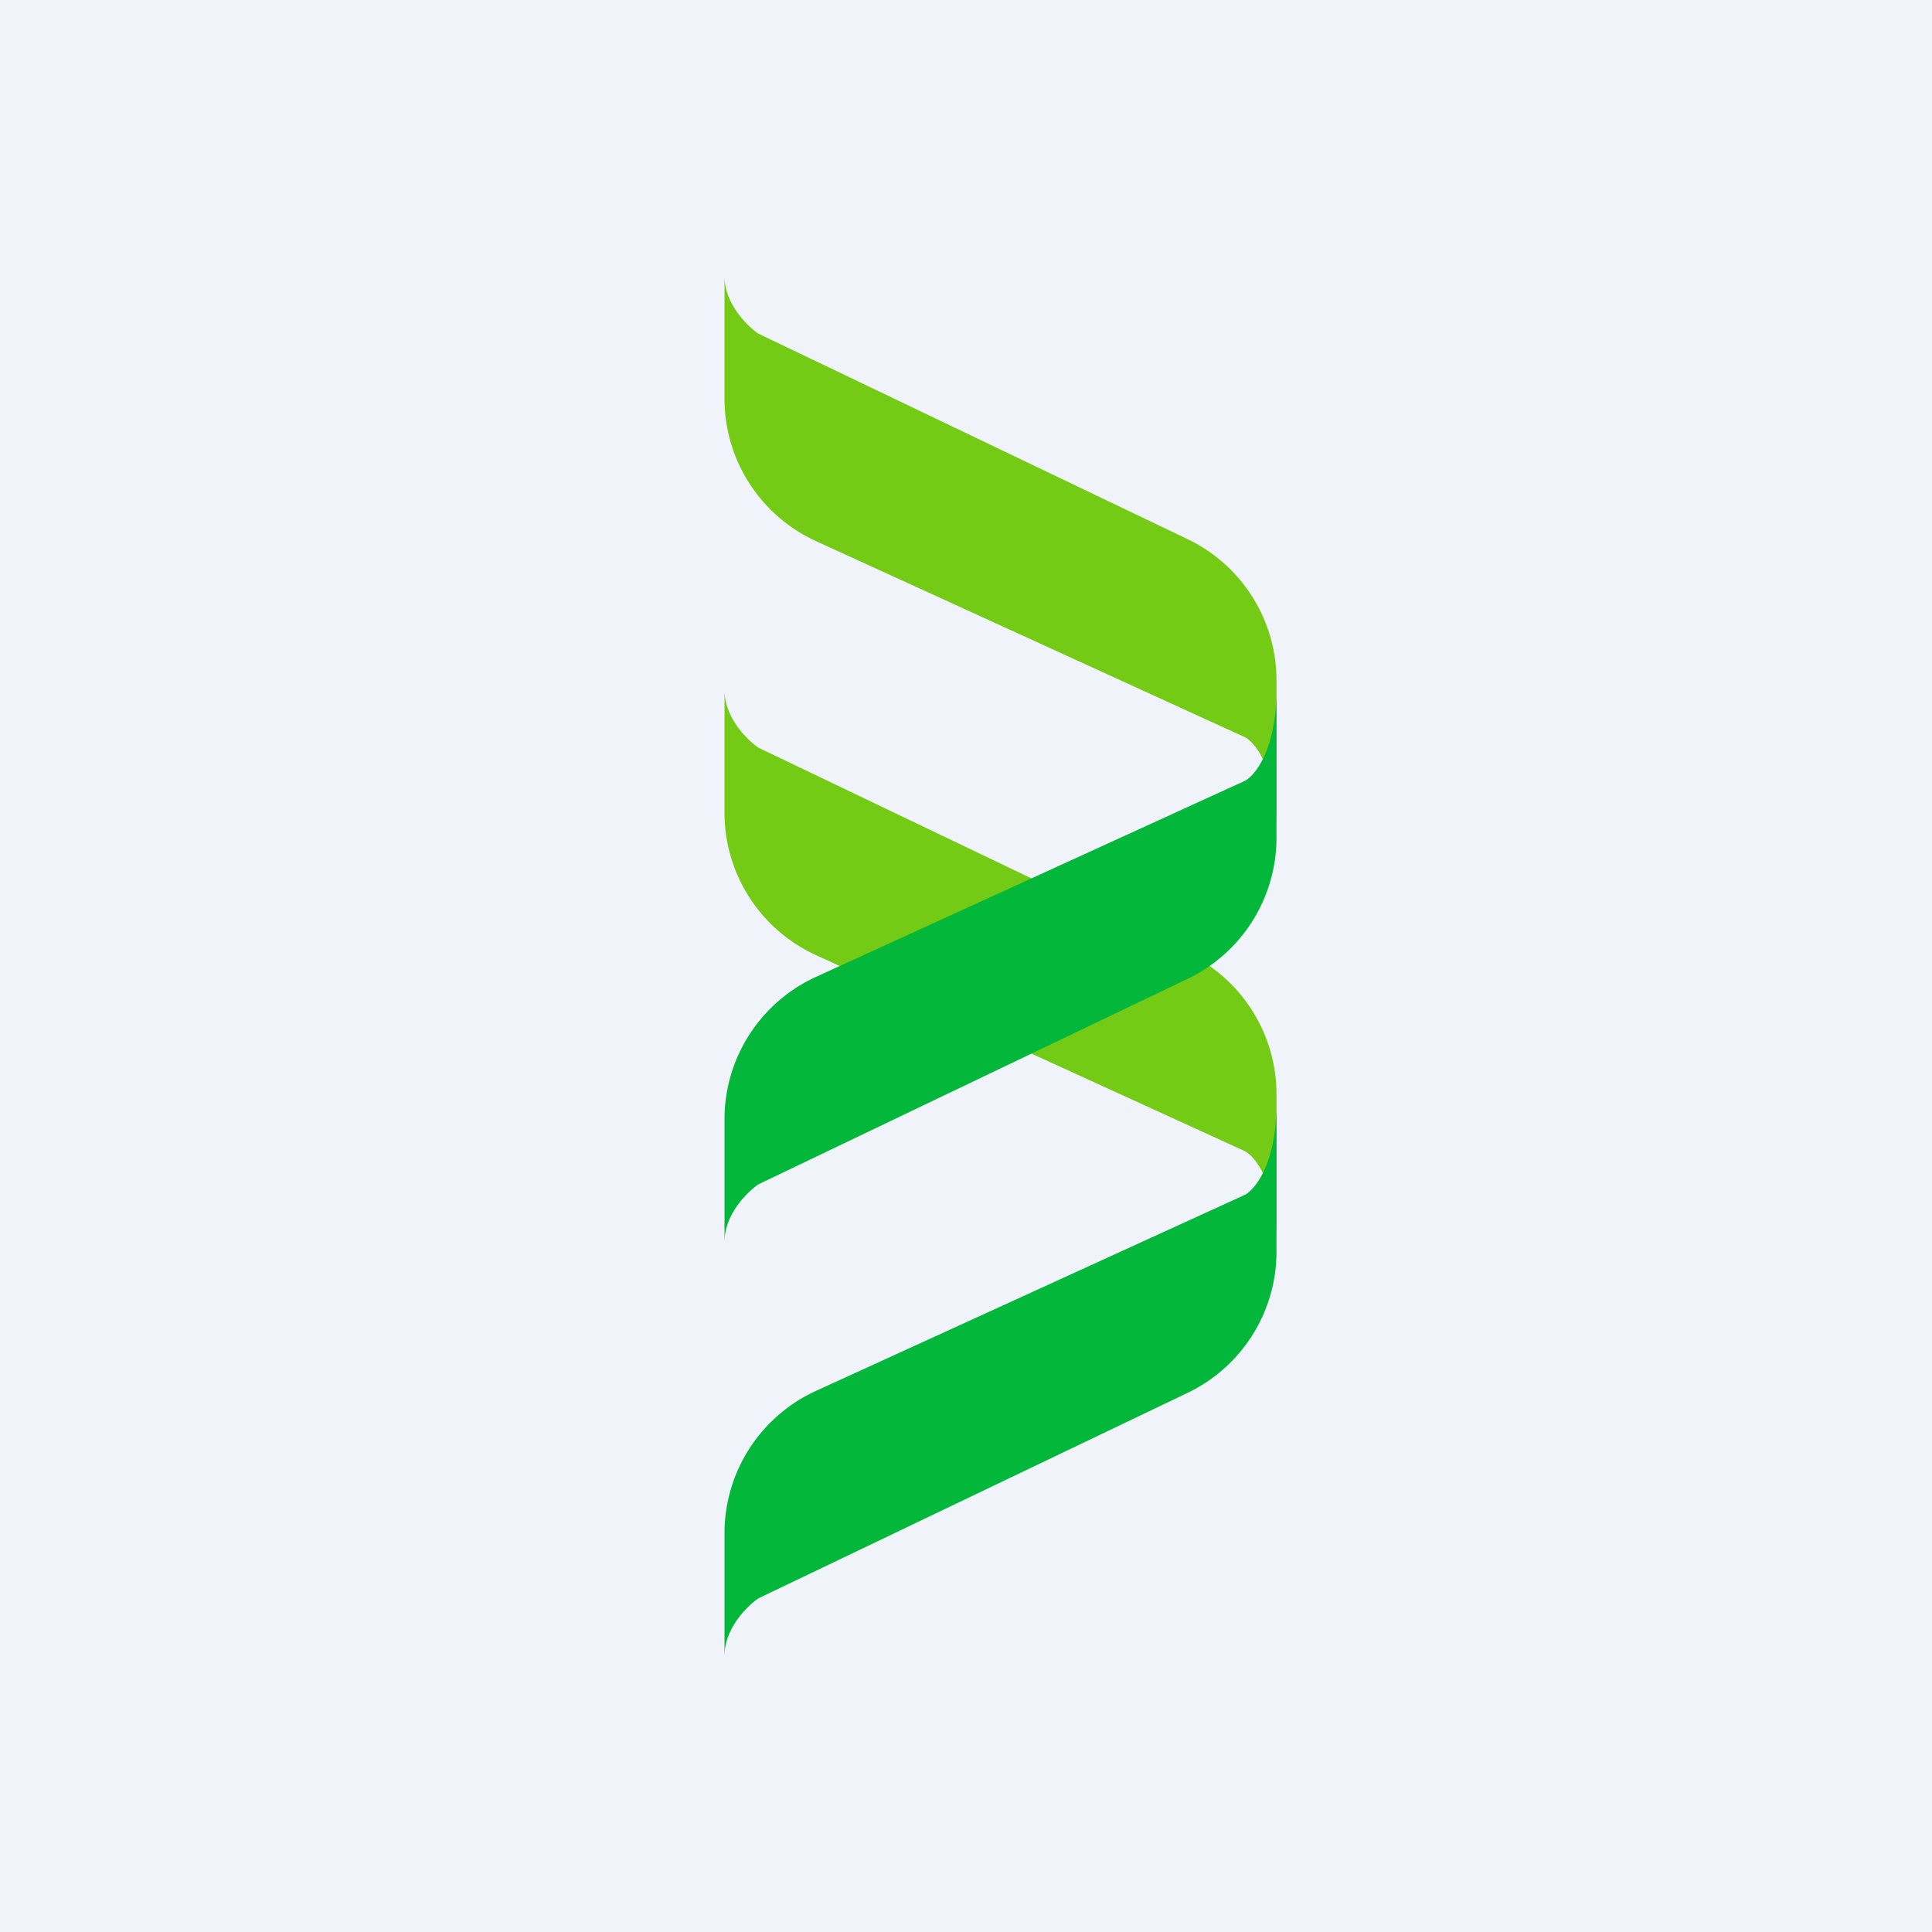
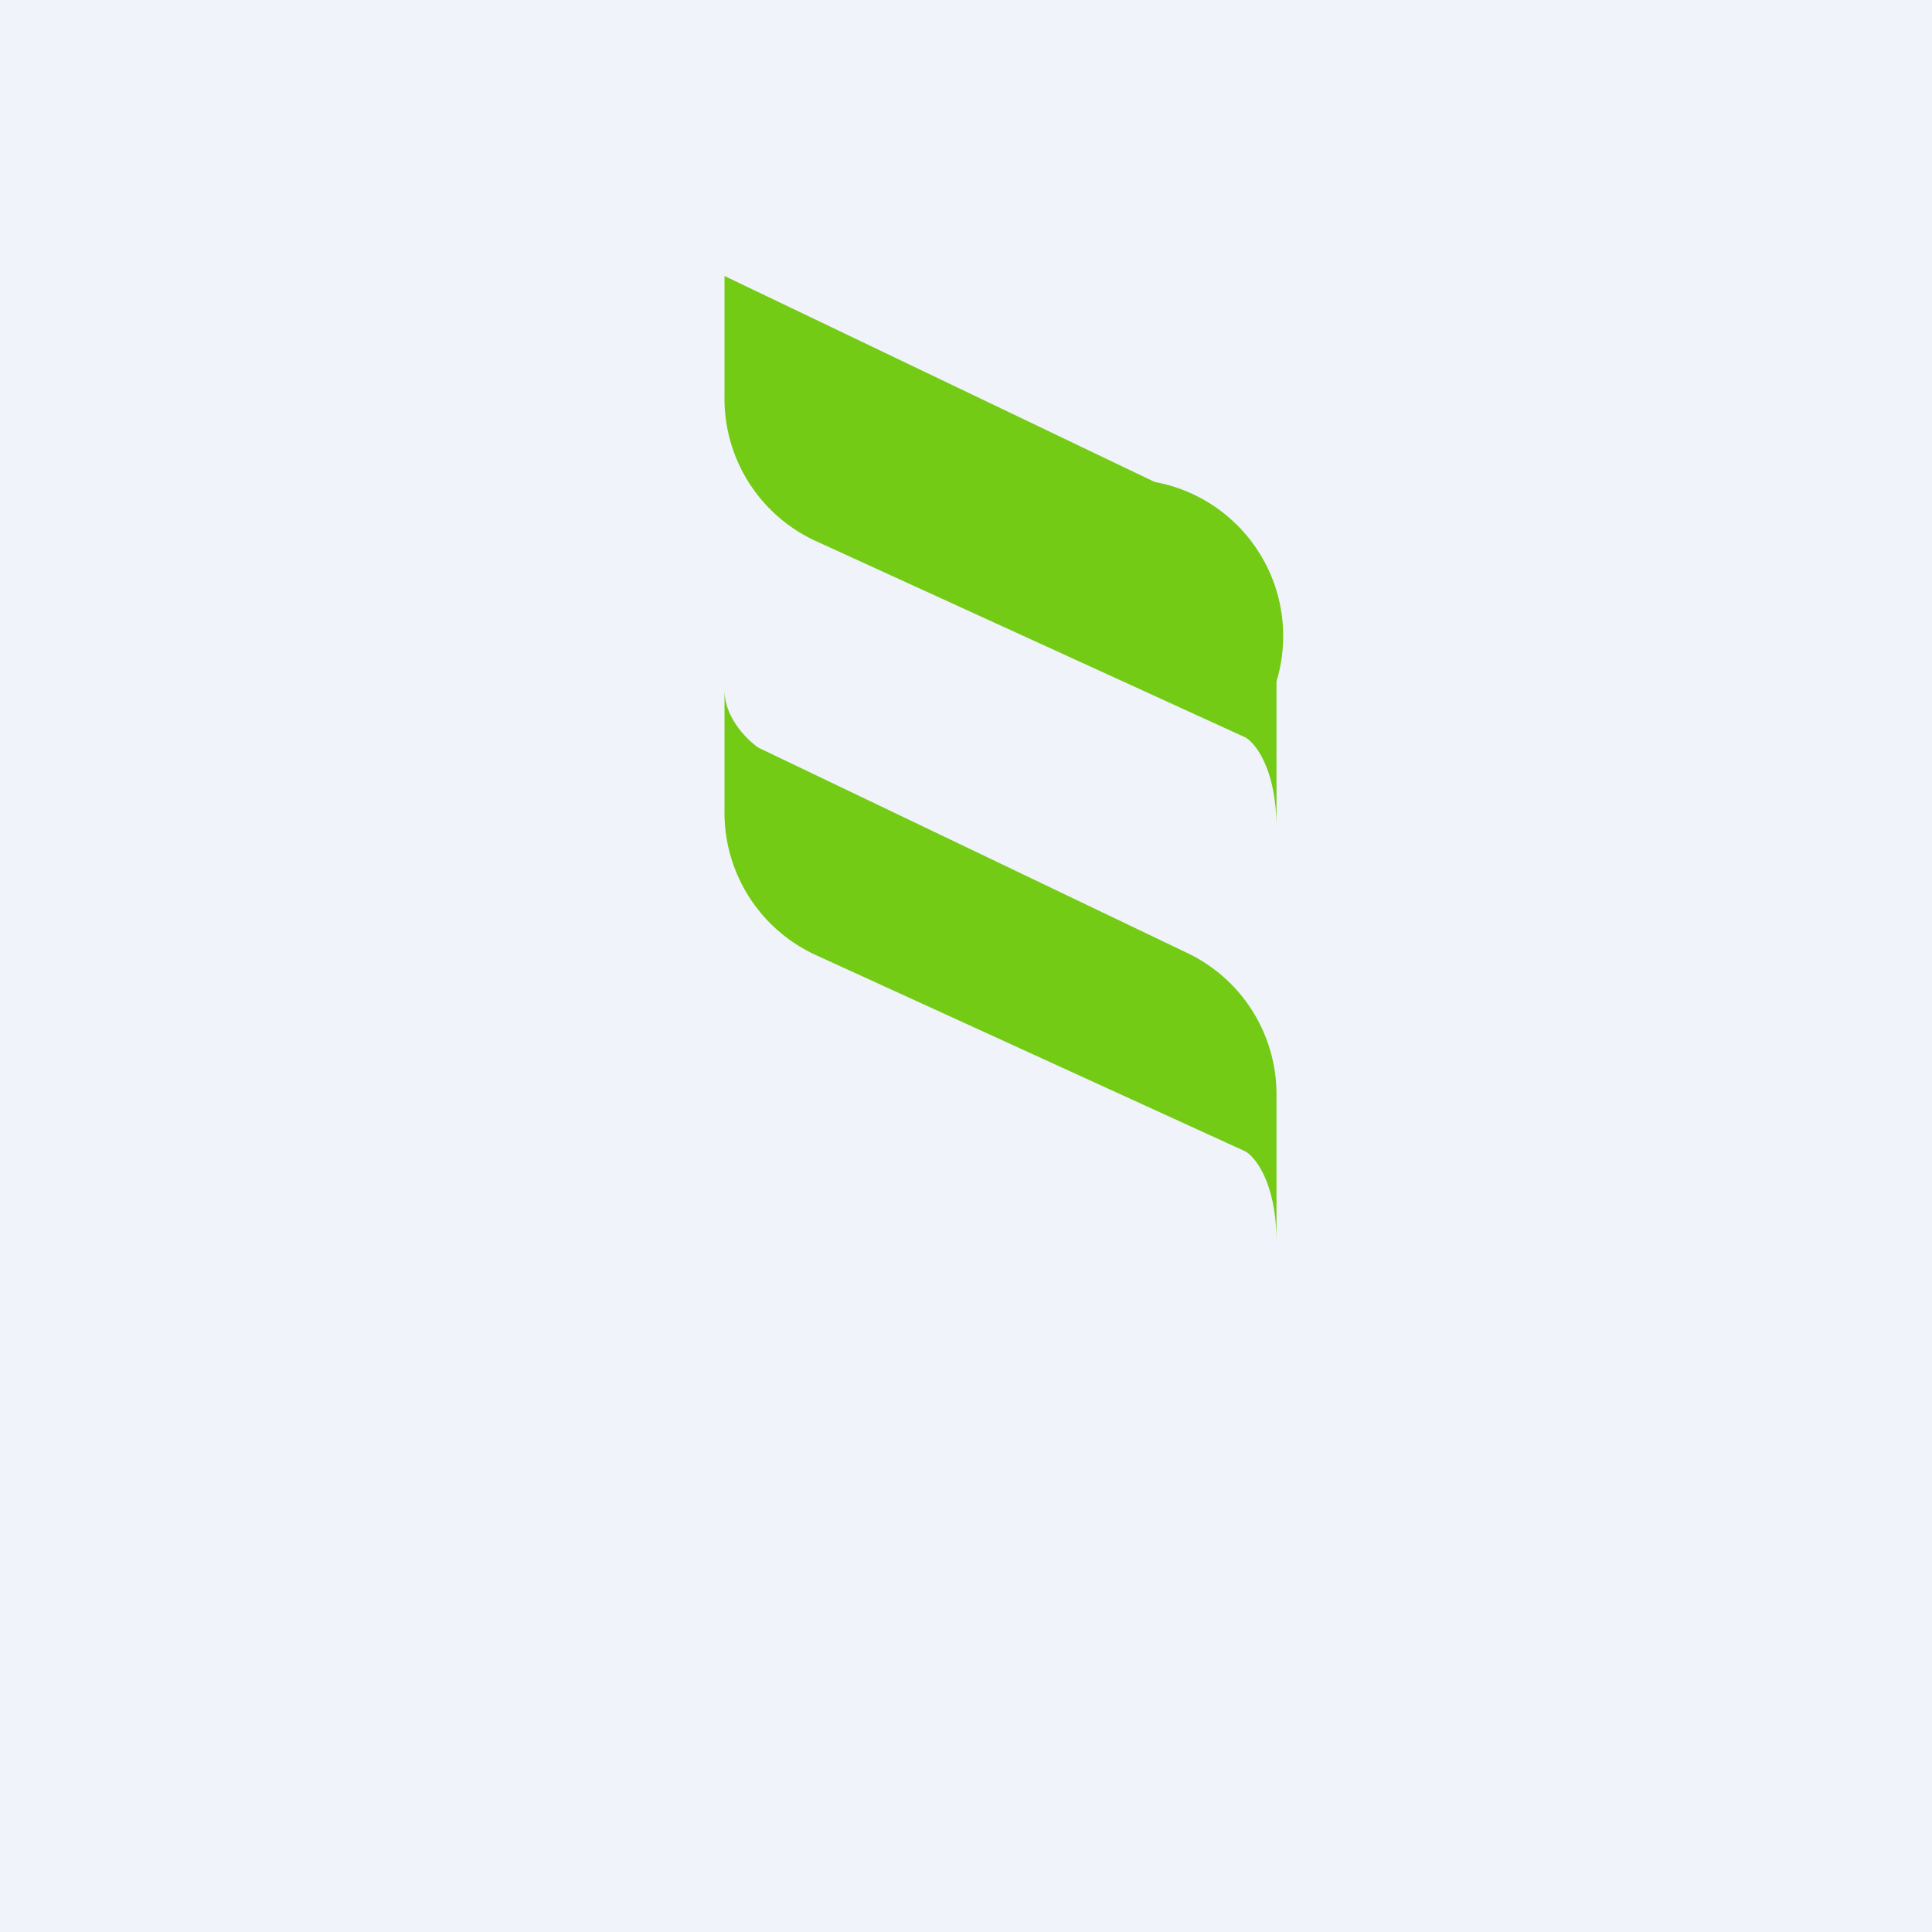
<svg xmlns="http://www.w3.org/2000/svg" width="56" height="56" viewBox="0 0 56 56">
  <path fill="#F0F3FA" d="M0 0h56v56H0z" />
-   <path d="M21 11.53V8c0 .8.65 1.44.98 1.67l12.47 5.97A4.54 4.54 0 0 1 37 19.75V24c0-1.68-.6-2.46-.91-2.63l-12.47-5.7A4.54 4.54 0 0 1 21 11.53ZM21 23.53V20c0 .8.65 1.44.98 1.67l12.47 5.97A4.54 4.54 0 0 1 37 31.75V36c0-1.68-.6-2.46-.91-2.63l-12.47-5.7A4.54 4.54 0 0 1 21 23.53Z" fill="#73CB15" />
-   <path d="M21 32.47V36c0-.8.65-1.44.98-1.67l12.47-5.97A4.54 4.54 0 0 0 37 24.25V20c0 1.68-.6 2.46-.91 2.63l-12.47 5.7A4.54 4.54 0 0 0 21 32.47ZM21 44.47V48c0-.8.65-1.44.98-1.67l12.47-5.97A4.54 4.54 0 0 0 37 36.25V32c0 1.68-.6 2.46-.91 2.63l-12.47 5.7A4.54 4.54 0 0 0 21 44.47Z" fill="#03B73A" />
+   <path d="M21 11.53V8l12.47 5.97A4.54 4.54 0 0 1 37 19.75V24c0-1.68-.6-2.46-.91-2.63l-12.47-5.7A4.54 4.54 0 0 1 21 11.53ZM21 23.53V20c0 .8.65 1.44.98 1.67l12.47 5.97A4.54 4.54 0 0 1 37 31.75V36c0-1.68-.6-2.46-.91-2.63l-12.47-5.7A4.54 4.54 0 0 1 21 23.53Z" fill="#73CB15" />
</svg>